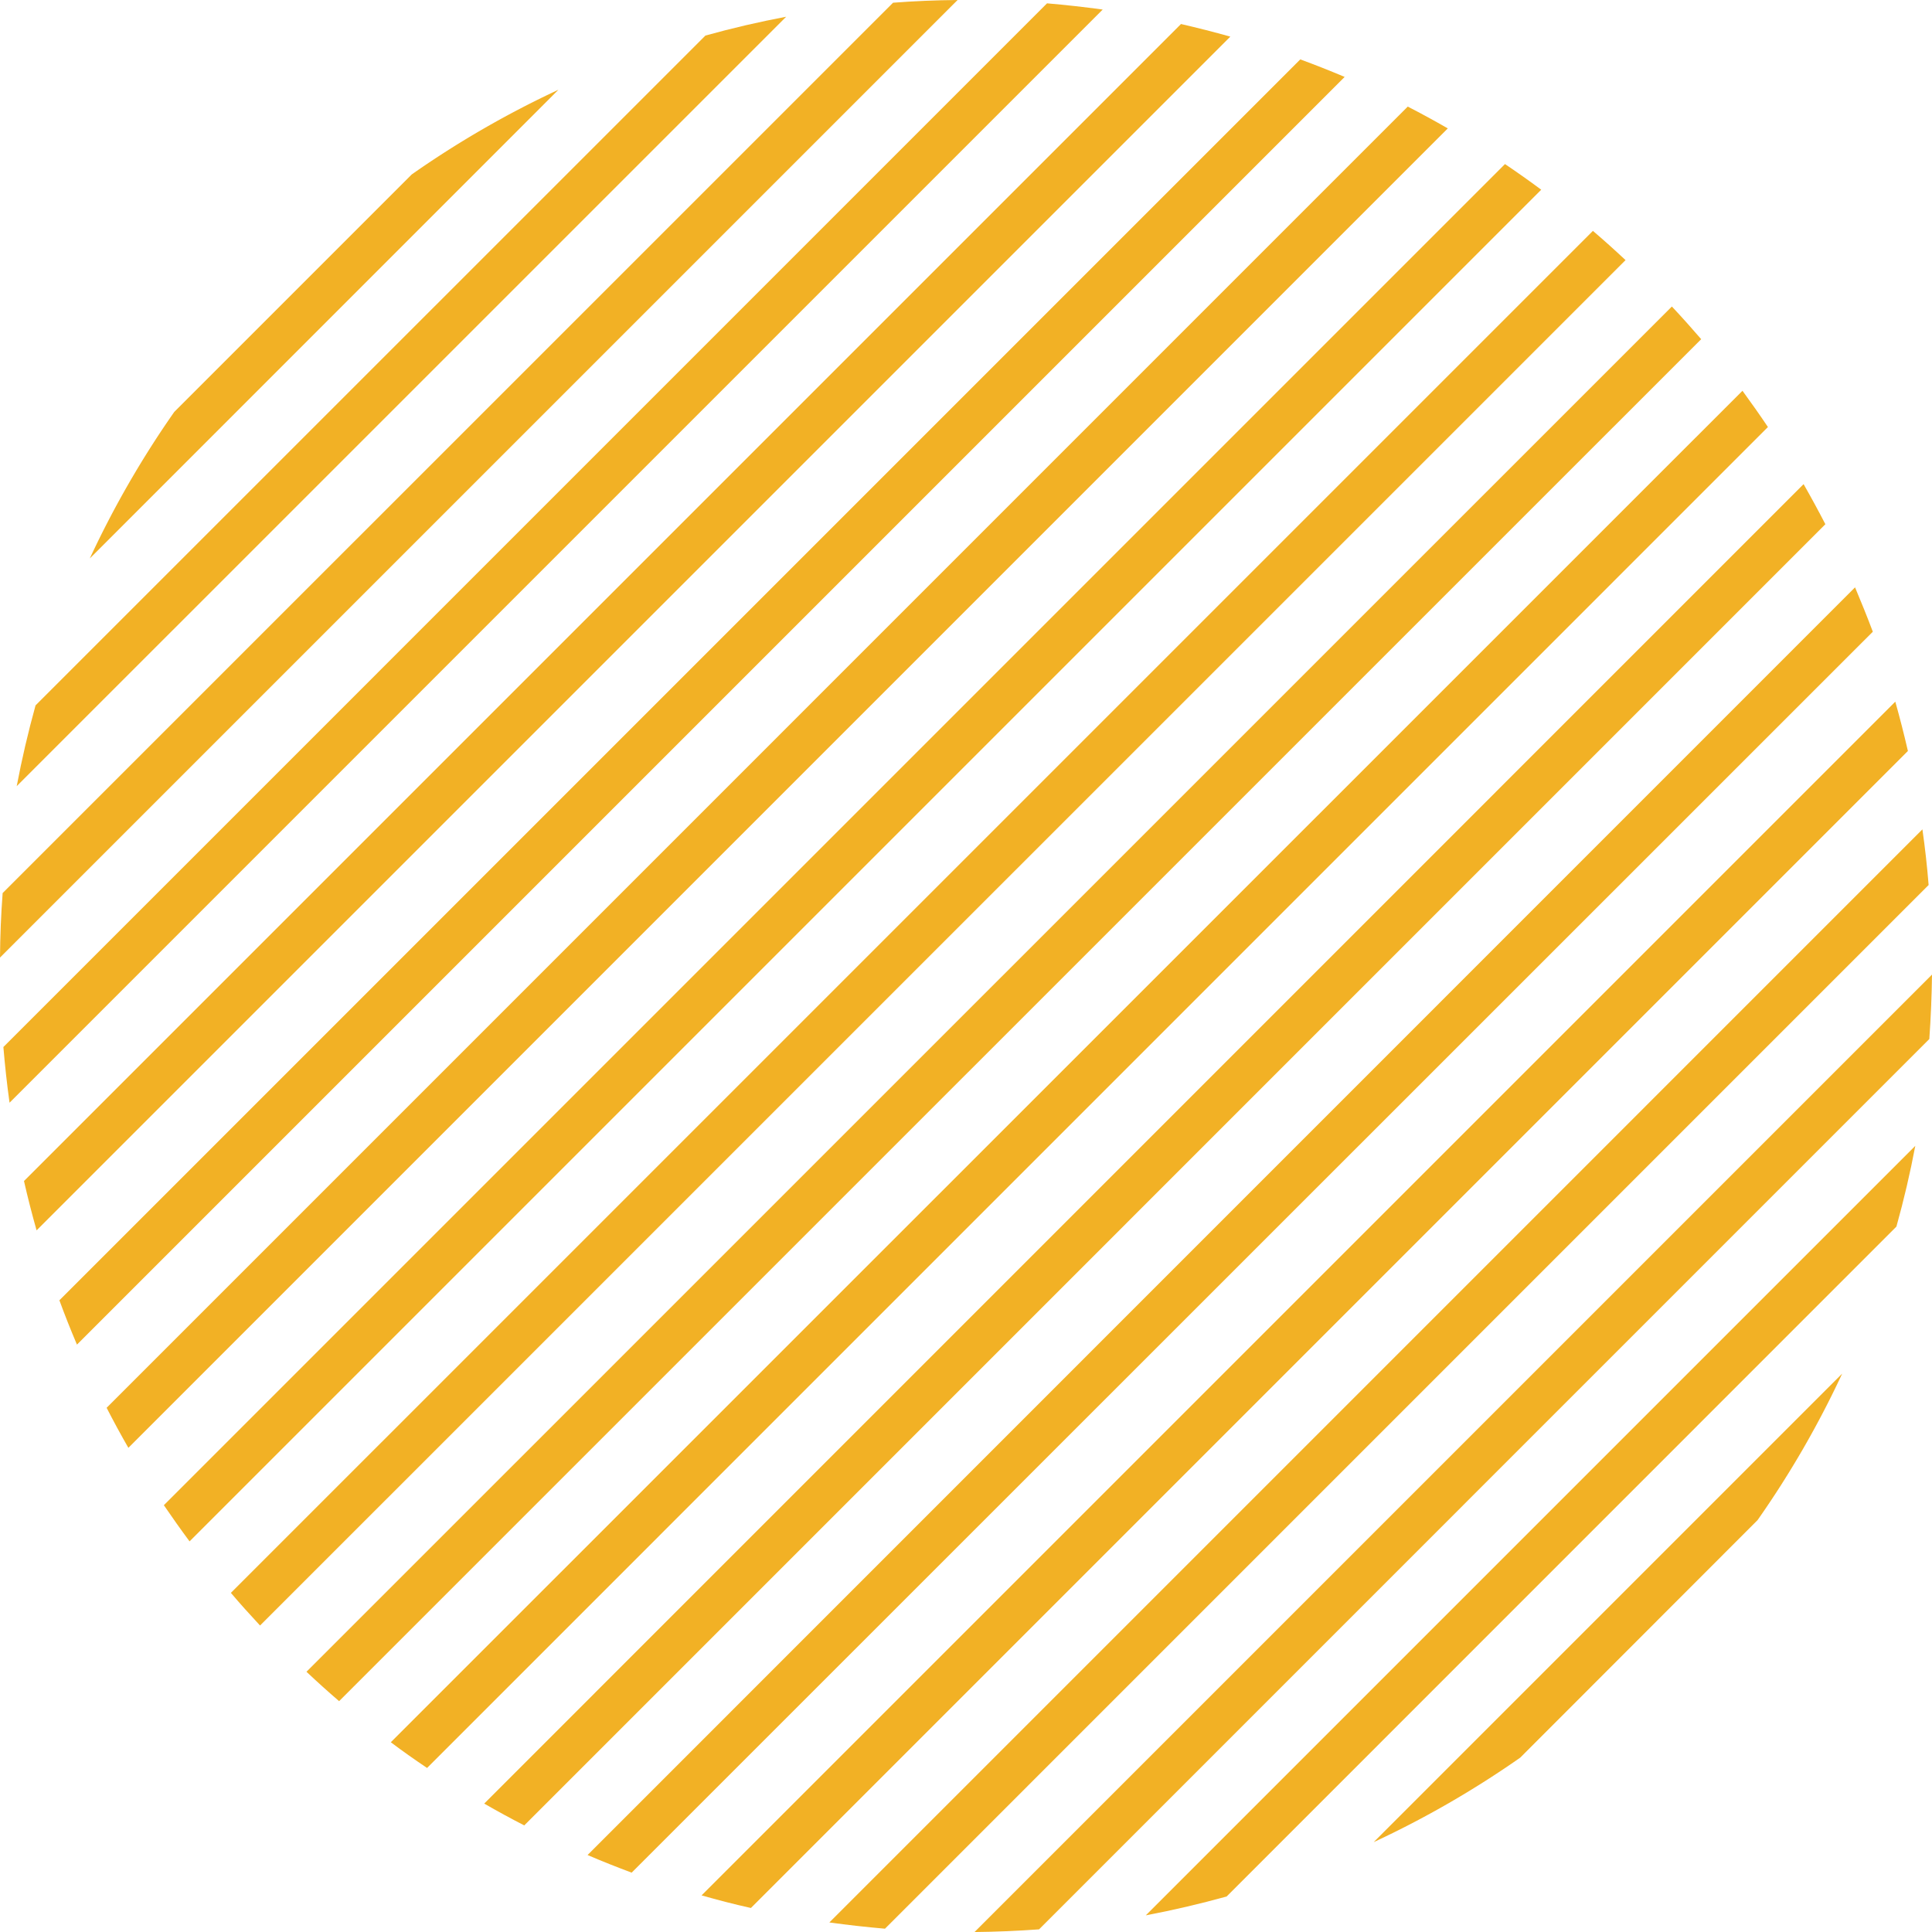
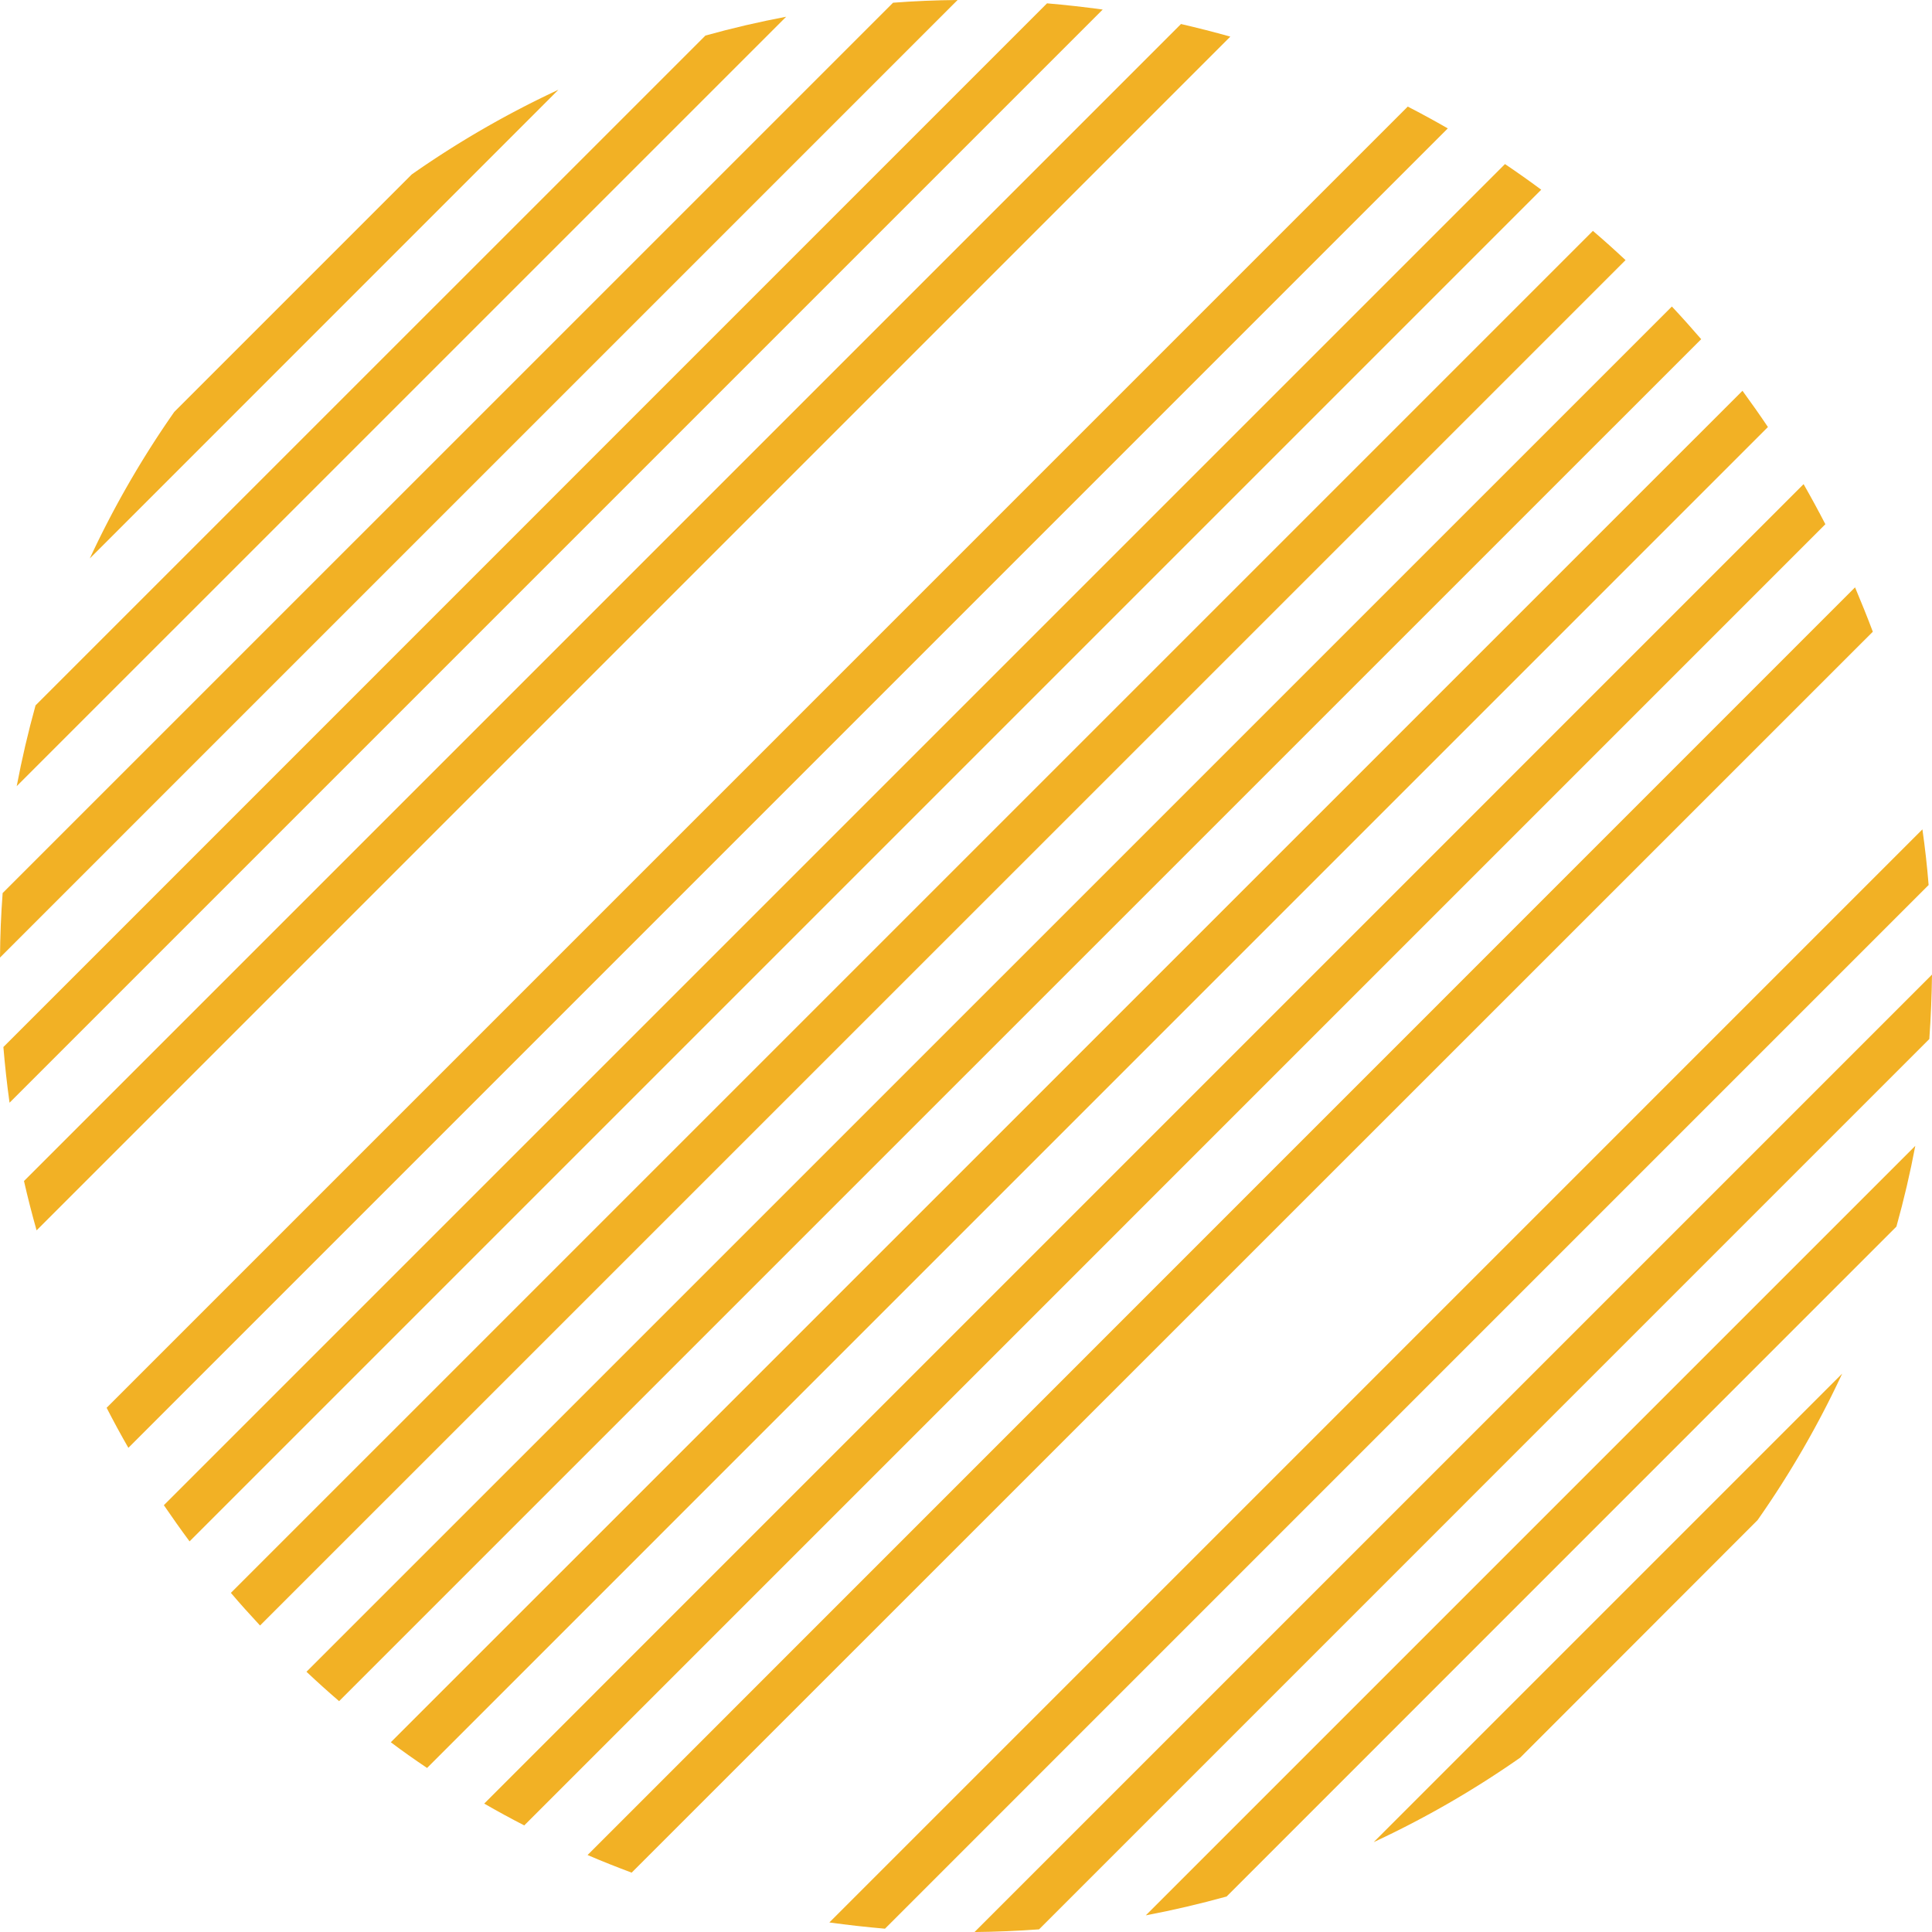
<svg xmlns="http://www.w3.org/2000/svg" id="Layer_1" data-name="Layer 1" viewBox="0 0 526 526.01">
  <defs>
    <style>.cls-1{opacity:0.87;}.cls-2{fill:#f0a505;}</style>
  </defs>
  <title>ULF-shape02</title>
  <g id="Group_32" data-name="Group 32" class="cls-1">
    <path id="Path_257" data-name="Path 257" class="cls-2" d="M498.62,433.52,434,498.19a263.07,263.07,0,0,1-39.89,23L521.66,393.63A261,261,0,0,1,498.62,433.52Z" transform="translate(-20.11 -19.66)" />
    <path id="Path_258" data-name="Path 258" class="cls-2" d="M536.42,353.61,354.06,536c-7.26,2-14.62,3.73-22,5.13L541.56,331.63Q539.47,342.7,536.42,353.61Z" transform="translate(-20.11 -19.66)" />
    <path id="Path_259" data-name="Path 259" class="cls-2" d="M545.38,302.54,303,544.94q-8.79.64-17.57.73L546.11,285Q546,293.76,545.38,302.54Z" transform="translate(-20.11 -19.66)" />
    <path id="Path_260" data-name="Path 260" class="cls-2" d="M545.19,260.61,261.05,544.76c-5.05-.44-10.11-1-15.14-1.7L543.5,245.46Q544.58,253,545.19,260.61Z" transform="translate(-20.11 -19.66)" />
-     <path id="Path_261" data-name="Path 261" class="cls-2" d="M539.55,224.12l-315,315c-4.52-1-9-2.17-13.43-3.43l325-325Q538,217.4,539.55,224.12Z" transform="translate(-20.11 -19.66)" />
    <path id="Path_262" data-name="Path 262" class="cls-2" d="M530,191.65,192.08,529.5c-4-1.5-8.05-3.09-12-4.8L525.16,179.57C526.85,183.57,528.46,187.58,530,191.65Z" transform="translate(-20.11 -19.66)" />
    <path id="Path_263" data-name="Path 263" class="cls-2" d="M517.08,162.38,162.84,516.64c-3.67-1.89-7.3-3.86-10.9-5.94L511.15,151.47Q514.24,156.89,517.08,162.38Z" transform="translate(-20.11 -19.66)" />
    <path id="Path_264" data-name="Path 264" class="cls-2" d="M501.44,135.92,136.38,501c-3.33-2.24-6.63-4.56-9.87-7l368-367.95C496.88,129.29,499.21,132.6,501.44,135.92Z" transform="translate(-20.11 -19.66)" />
    <path id="Path_265" data-name="Path 265" class="cls-2" d="M483.27,112,112.43,482.81q-4.5-3.87-8.88-8L475.29,103.11C478,106,480.68,109,483.27,112Z" transform="translate(-20.11 -19.66)" />
    <path id="Path_266" data-name="Path 266" class="cls-2" d="M462.68,90.48,90.91,462.22c-2.71-2.92-5.38-5.87-7.94-8.89L453.79,82.52C456.8,85.08,459.76,87.75,462.68,90.48Z" transform="translate(-20.11 -19.66)" />
    <path id="Path_267" data-name="Path 267" class="cls-2" d="M439.72,71.31l-368,368c-2.41-3.24-4.72-6.53-7-9.85L429.85,64.33C433.17,66.57,436.47,68.89,439.72,71.31Z" transform="translate(-20.11 -19.66)" />
    <path id="Path_268" data-name="Path 268" class="cls-2" d="M414.28,54.62,55.06,413.84q-3.09-5.37-5.92-10.9L403.38,48.68Q408.9,51.52,414.28,54.62Z" transform="translate(-20.11 -19.66)" />
-     <path id="Path_269" data-name="Path 269" class="cls-2" d="M386.2,40.6,41.06,385.74c-1.7-4-3.29-8-4.78-12.07L374.12,35.83C378.18,37.32,382.21,38.92,386.2,40.6Z" transform="translate(-20.11 -19.66)" />
    <path id="Path_270" data-name="Path 270" class="cls-2" d="M355.07,29.63l-325,325c-1.26-4.46-2.41-8.92-3.43-13.43l315-315Q348.37,27.75,355.07,29.63Z" transform="translate(-20.11 -19.66)" />
    <path id="Path_271" data-name="Path 271" class="cls-2" d="M320.33,22.26,22.71,319.88c-.71-5.05-1.25-10.09-1.68-15.16L305.17,20.57Q312.76,21.22,320.33,22.26Z" transform="translate(-20.11 -19.66)" />
    <path id="Path_272" data-name="Path 272" class="cls-2" d="M280.82,19.66,20.11,280.36q.06-8.78.72-17.56L263.25,20.4Q272,19.73,280.82,19.66Z" transform="translate(-20.11 -19.66)" />
    <path id="Path_273" data-name="Path 273" class="cls-2" d="M234.15,24.22,24.66,233.7q2.1-11.07,5.13-22L212.17,29.34Q223.06,26.31,234.15,24.22Z" transform="translate(-20.11 -19.66)" />
    <path id="Path_274" data-name="Path 274" class="cls-2" d="M172.14,44.1,44.56,171.7a262.44,262.44,0,0,1,23-39.9l64.65-64.65A262.88,262.88,0,0,1,172.14,44.1Z" transform="translate(-20.11 -19.66)" />
  </g>
</svg>